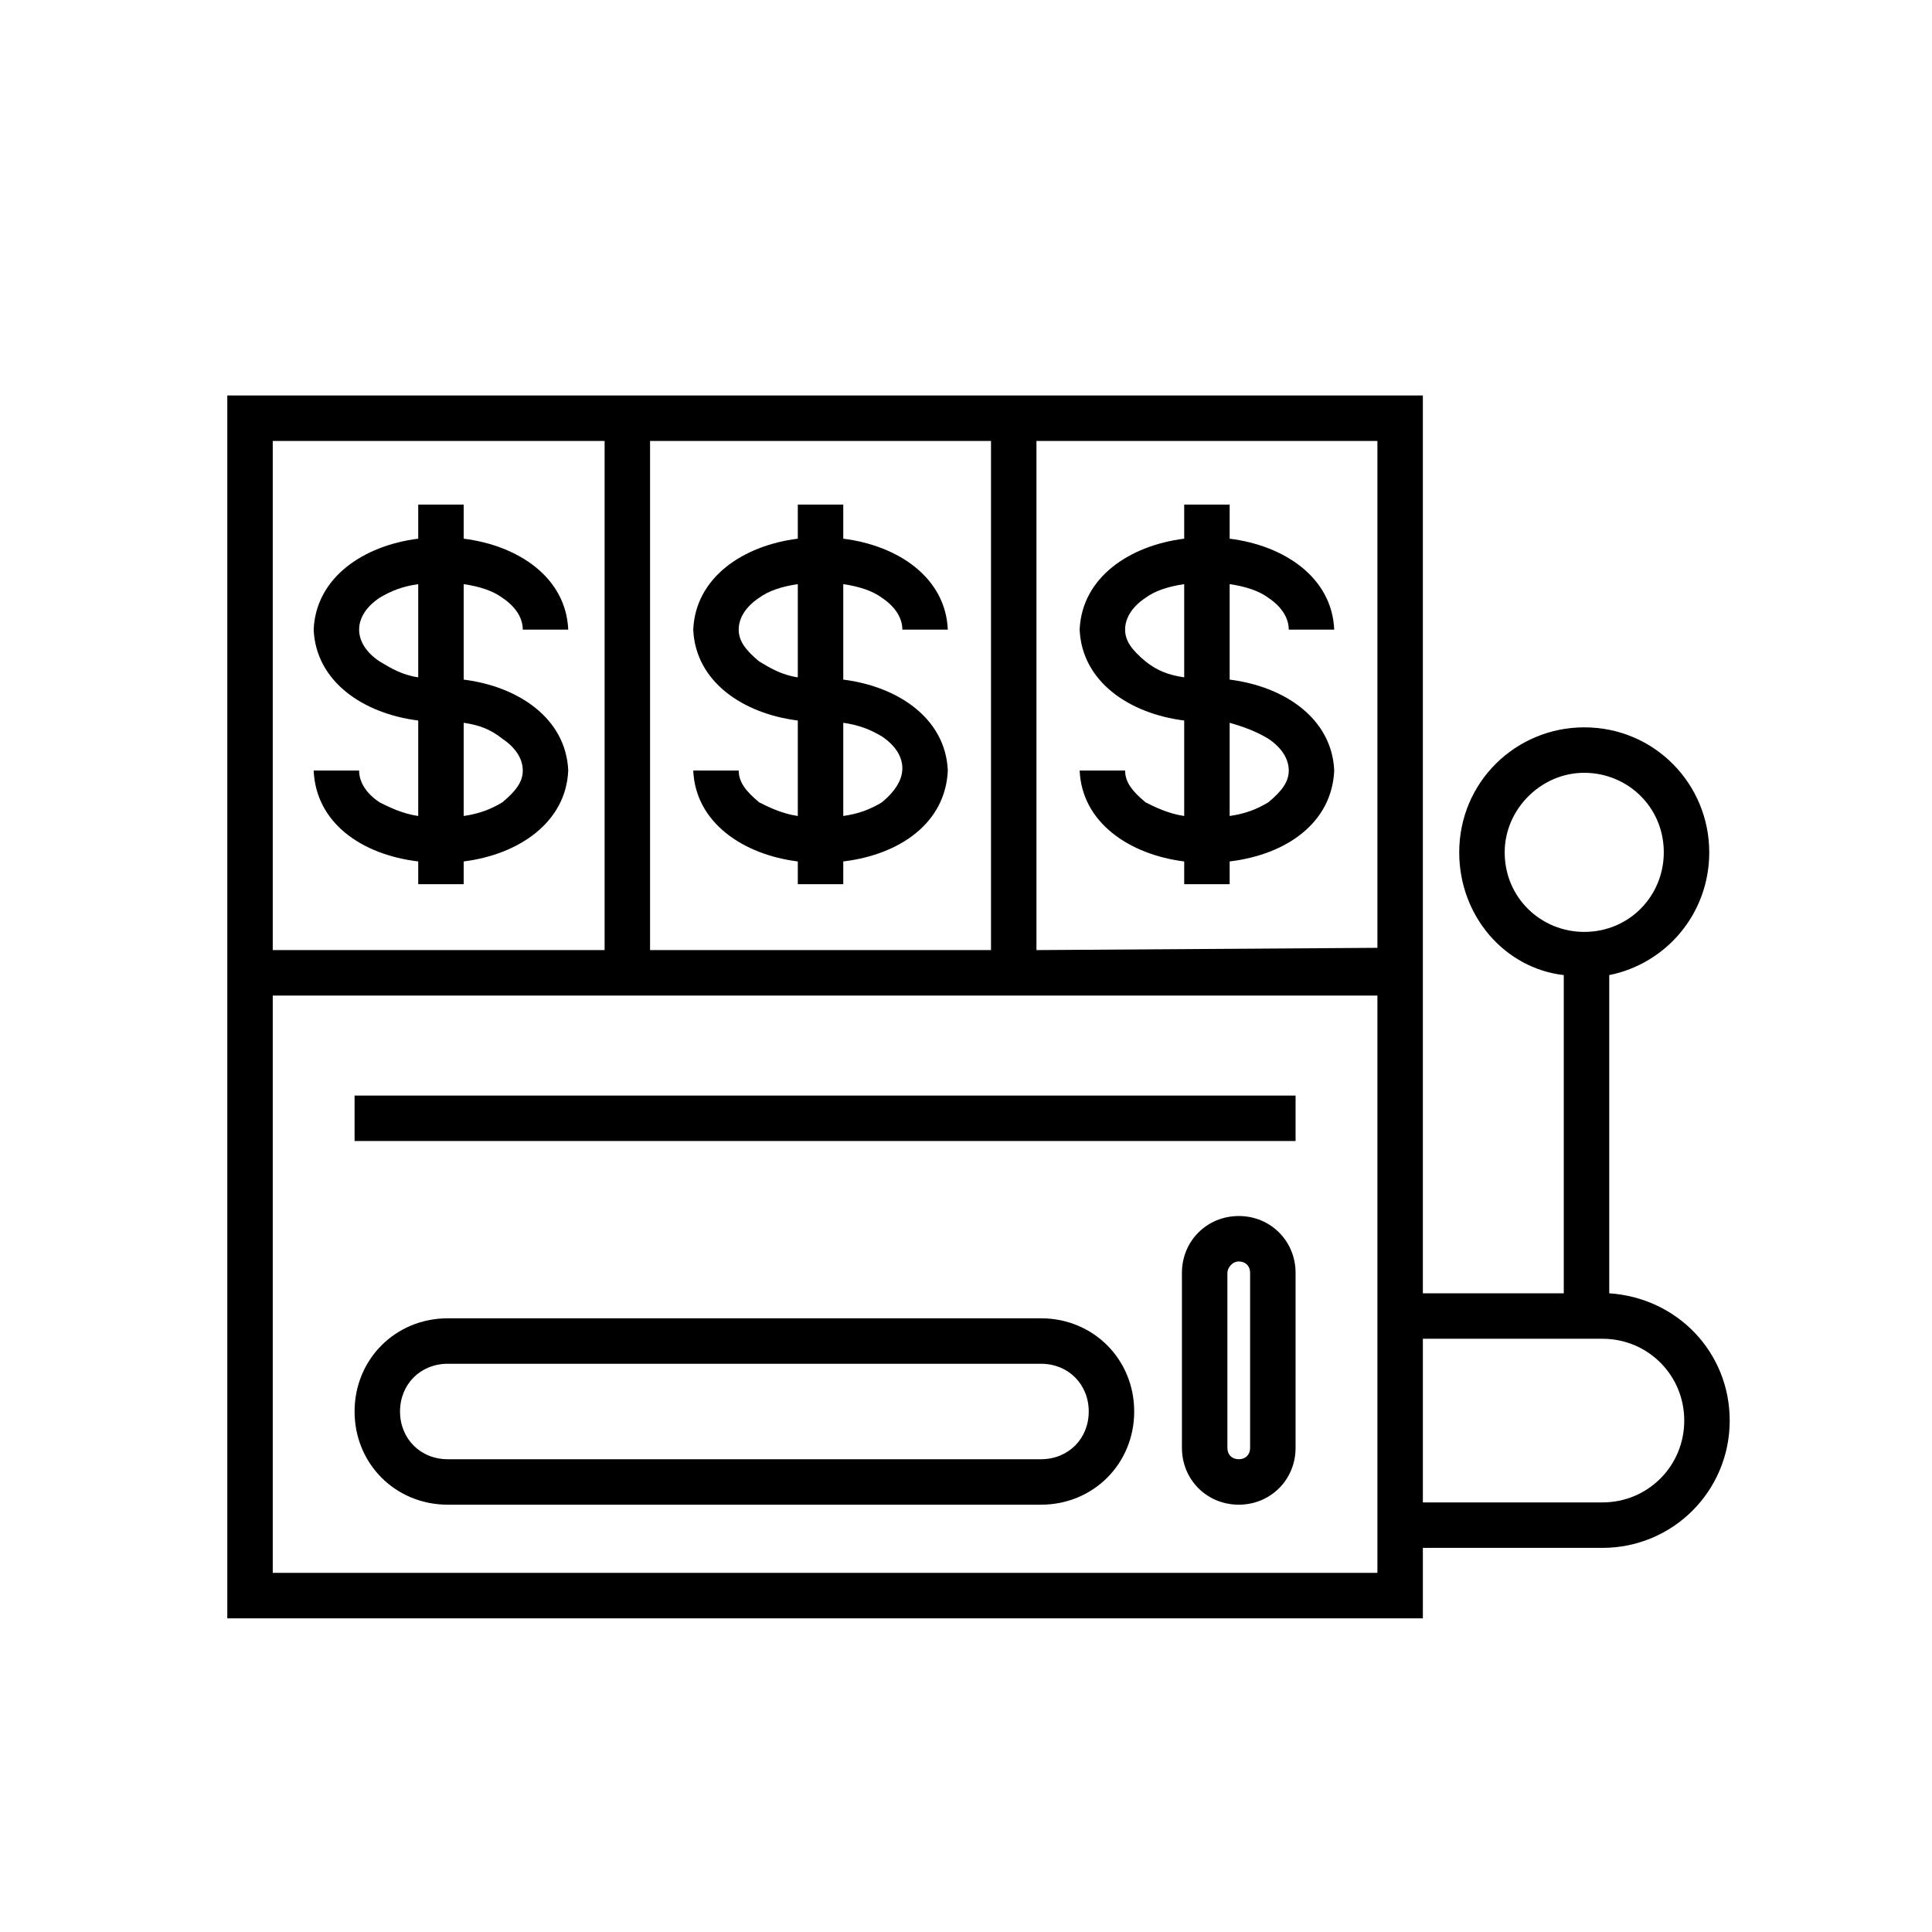
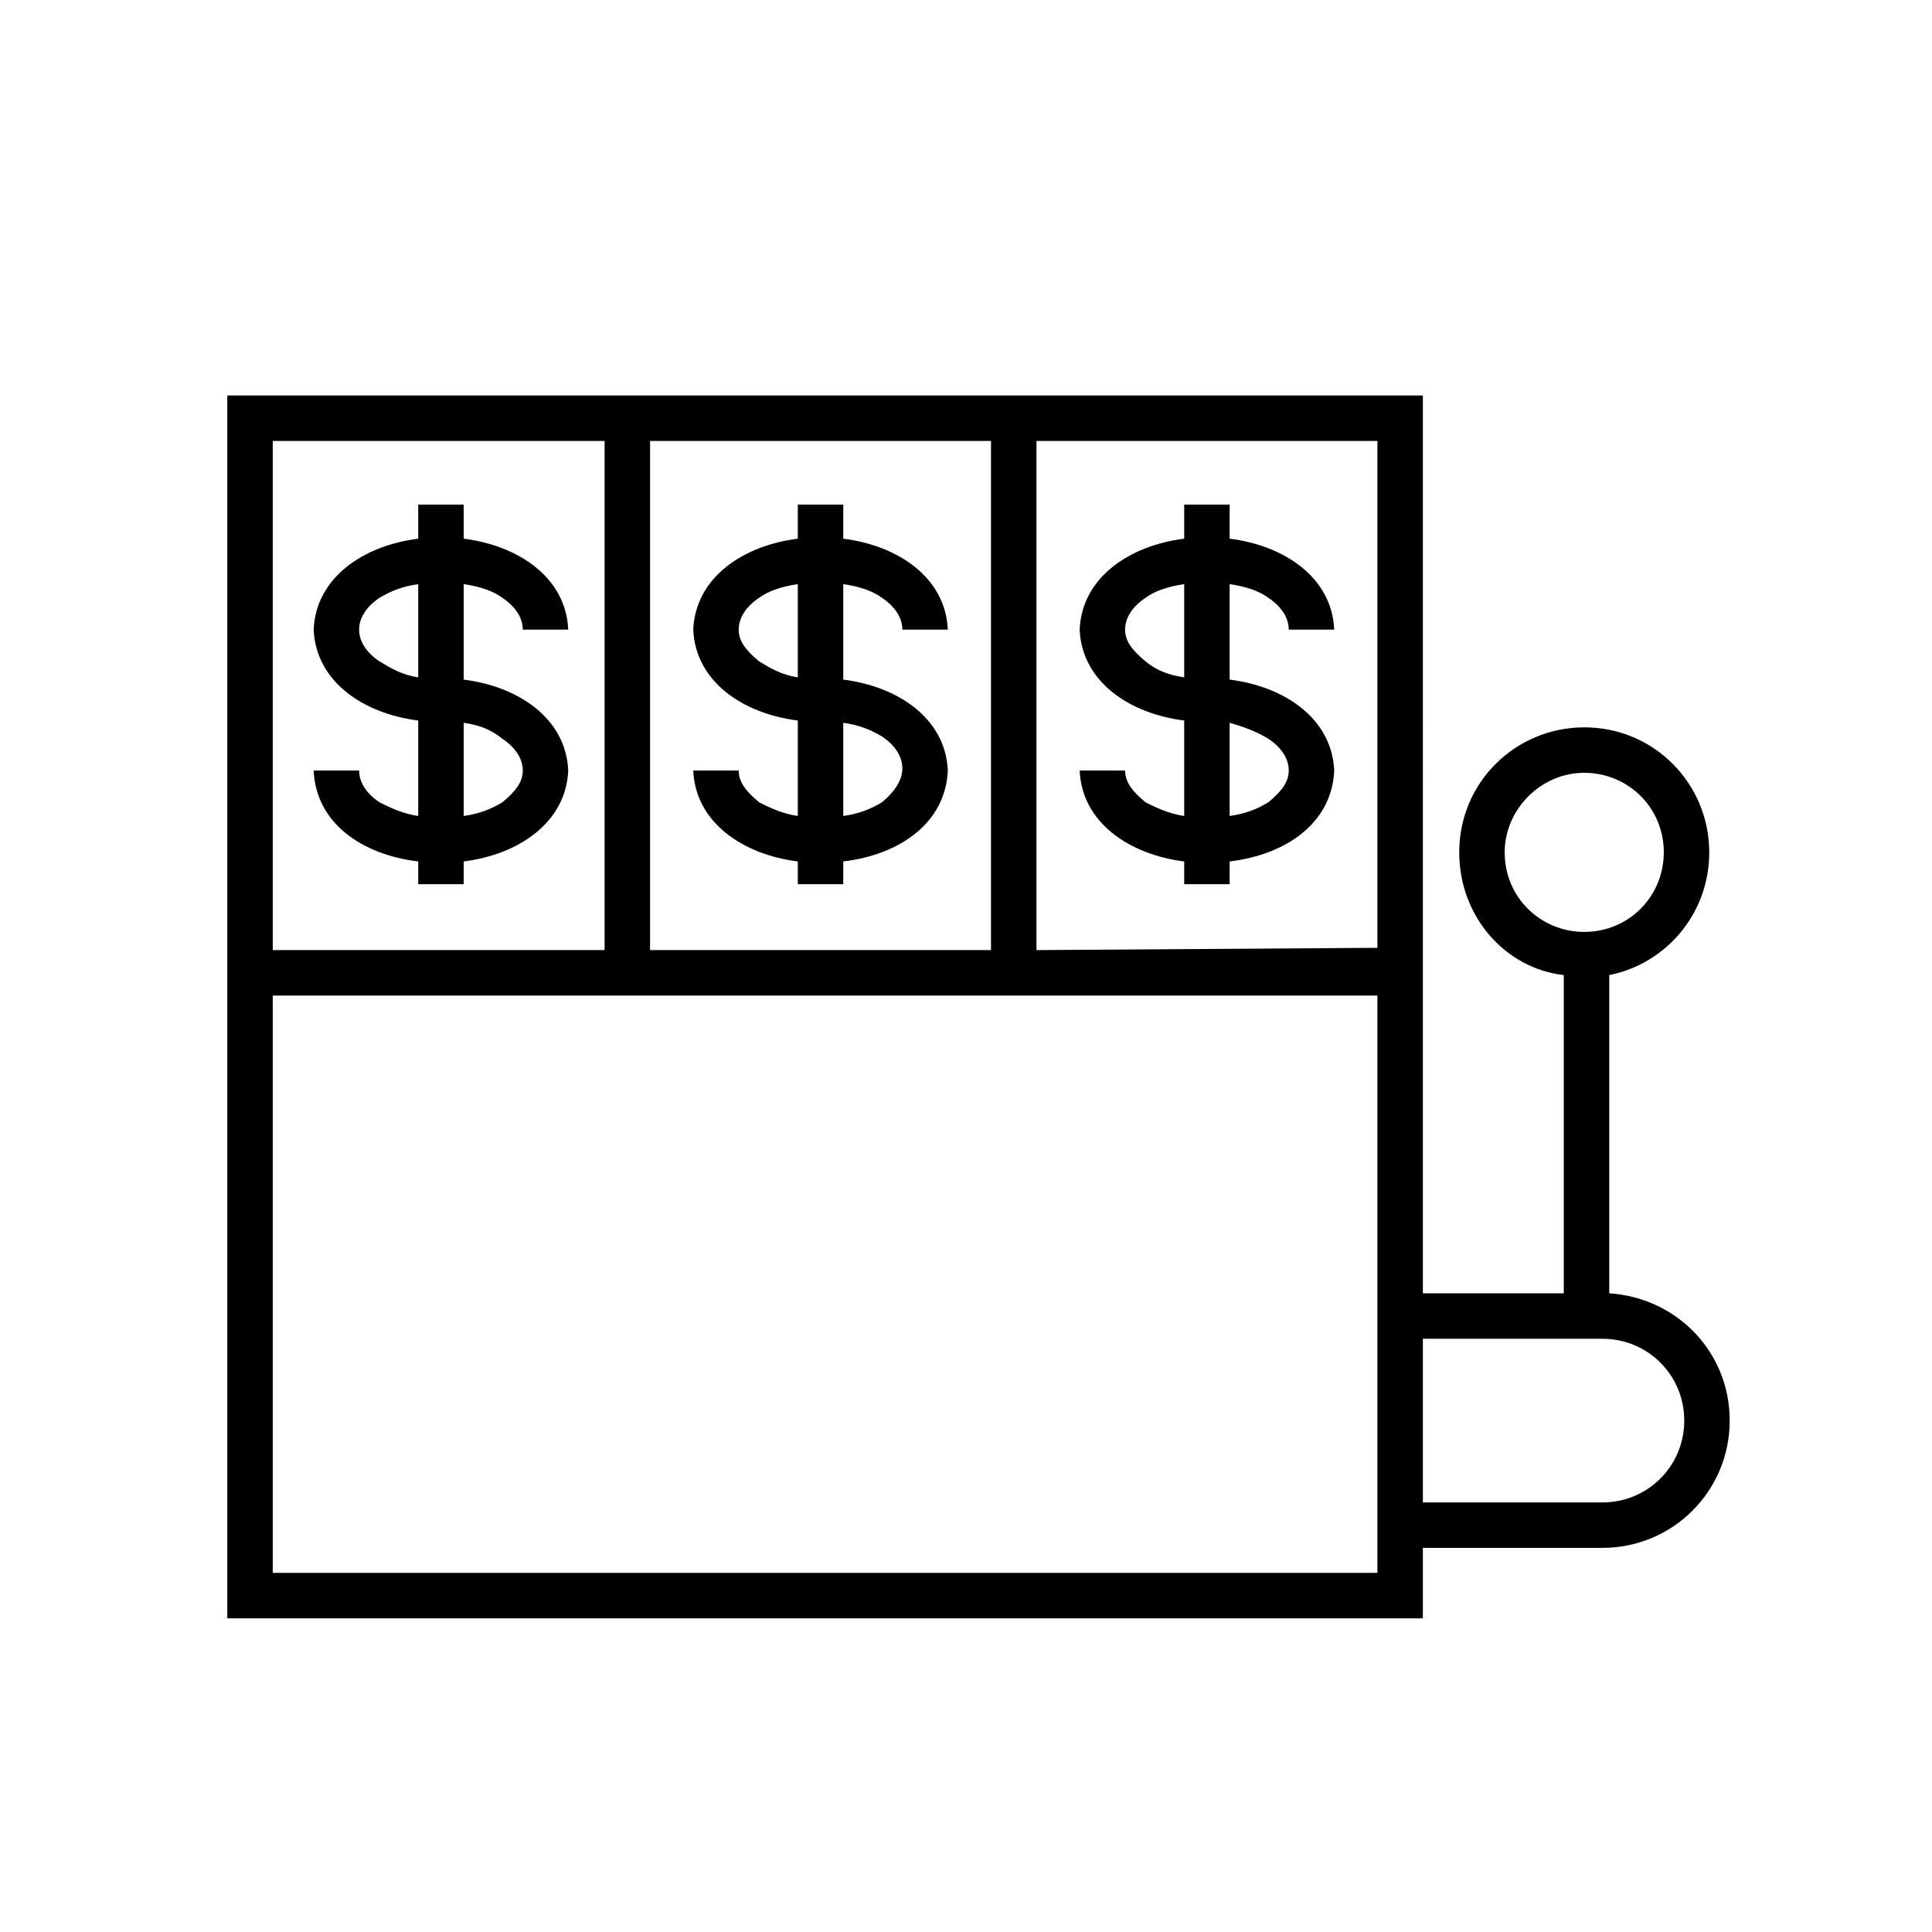
<svg xmlns="http://www.w3.org/2000/svg" id="Gcat_1" viewBox="0 0 85 85">
  <path d="M20.4 29.9v-4.2c.7.1 1.3.3 1.7.6.6.4.9.9.9 1.4h2c-.1-2.3-2.2-3.7-4.6-4v-1.5h-2v1.5c-2.4.3-4.5 1.7-4.6 4 .1 2.3 2.2 3.7 4.6 4v4.2c-.7-.1-1.3-.4-1.7-.6-.6-.4-.9-.9-.9-1.4h-2c.1 2.3 2.1 3.7 4.6 4v1h2v-1c2.4-.3 4.5-1.7 4.6-4-.1-2.3-2.2-3.7-4.6-4zm-3.7-.8c-.6-.4-.9-.9-.9-1.4s.3-1 .9-1.4c.5-.3 1-.5 1.7-.6v4.1c-.7-.1-1.2-.4-1.7-.7zm5.4 6.2c-.5.3-1 .5-1.7.6v-4.1c.7.1 1.2.3 1.7.7.6.4.9.9.9 1.4s-.3.9-.9 1.4zM52.1 31.7v4.2c-.7-.1-1.3-.4-1.7-.6-.6-.5-.9-.9-.9-1.4h-2c.1 2.3 2.2 3.7 4.6 4v1h2v-1c2.5-.3 4.5-1.7 4.6-4-.1-2.3-2.2-3.7-4.6-4v-4.2c.7.1 1.3.3 1.7.6.6.4.9.9.9 1.4h2c-.1-2.3-2.2-3.7-4.6-4v-1.5h-2v1.5c-2.4.3-4.5 1.7-4.6 4 .1 2.3 2.2 3.7 4.6 4zm3.7.8c.6.4.9.9.9 1.4s-.3.9-.9 1.4c-.5.3-1 .5-1.7.6v-4.1c.7.2 1.2.4 1.7.7zm-5.4-6.2c.4-.3 1-.5 1.7-.6v4.1c-.7-.1-1.2-.3-1.7-.7-.6-.5-.9-.9-.9-1.4s.3-1 .9-1.4zM37.1 29.9v-4.2c.7.1 1.3.3 1.7.6.6.4.9.9.9 1.4h2c-.1-2.3-2.2-3.7-4.6-4v-1.5h-2v1.5c-2.4.3-4.5 1.7-4.6 4 .1 2.3 2.2 3.7 4.6 4v4.2c-.7-.1-1.3-.4-1.7-.6-.6-.5-.9-.9-.9-1.4h-2c.1 2.3 2.2 3.7 4.6 4v1h2v-1c2.5-.3 4.5-1.7 4.6-4-.1-2.3-2.2-3.7-4.6-4zm-3.7-.8c-.6-.5-.9-.9-.9-1.4s.3-1 .9-1.4c.4-.3 1-.5 1.7-.6v4.1c-.7-.1-1.2-.4-1.7-.7zm5.4 6.2c-.5.3-1 .5-1.7.6v-4.1c.7.1 1.2.3 1.7.6.6.4.9.9.9 1.4s-.3 1-.9 1.5z" class="st0" />
  <path d="M70.8 56.9v-14c2.5-.5 4.4-2.7 4.4-5.4 0-3-2.4-5.5-5.5-5.5-3 0-5.5 2.4-5.5 5.5 0 2.8 2 5.1 4.6 5.4v14h-6.2V17.4H10v53.8h52.6v-3.1h7.9c3.1 0 5.6-2.5 5.6-5.6 0-3-2.3-5.4-5.3-5.6zm-4.6-19.4c0-1.9 1.6-3.5 3.5-3.5s3.5 1.5 3.5 3.5c0 1.9-1.5 3.5-3.5 3.5-1.9 0-3.5-1.5-3.5-3.5zm-5.6 4.2l-15 .1V19.4h15v22.3zm-48.6.1V19.4h14.6v22.4H12zm16.6-22.4h15v22.4h-15V19.4zM12 69.2V43.8h48.6v25.4H12zm58.5-3.1h-7.9v-7.2h7.9c2 0 3.6 1.6 3.6 3.6s-1.6 3.6-3.6 3.6z" class="st0" />
-   <path d="M15.6 48.2H57v2H15.6zM45.8 58H19.7c-2.3 0-4.1 1.8-4.1 4.1s1.8 4.1 4.1 4.1h26.1c2.3 0 4.1-1.8 4.1-4.1S48.1 58 45.8 58zm0 6.2H19.7c-1.2 0-2.1-.9-2.1-2.1 0-1.2.9-2.1 2.1-2.1h26.1c1.2 0 2.1.9 2.1 2.1 0 1.2-.9 2.1-2.1 2.1zM54.5 53.5c-1.4 0-2.5 1.1-2.5 2.5v7.7c0 1.4 1.1 2.5 2.5 2.5s2.5-1.1 2.5-2.5V56c0-1.4-1.1-2.5-2.5-2.5zm.5 10.2c0 .3-.2.5-.5.5s-.5-.2-.5-.5V56c0-.2.2-.5.5-.5s.5.2.5.5v7.7z" class="st0" />
</svg>